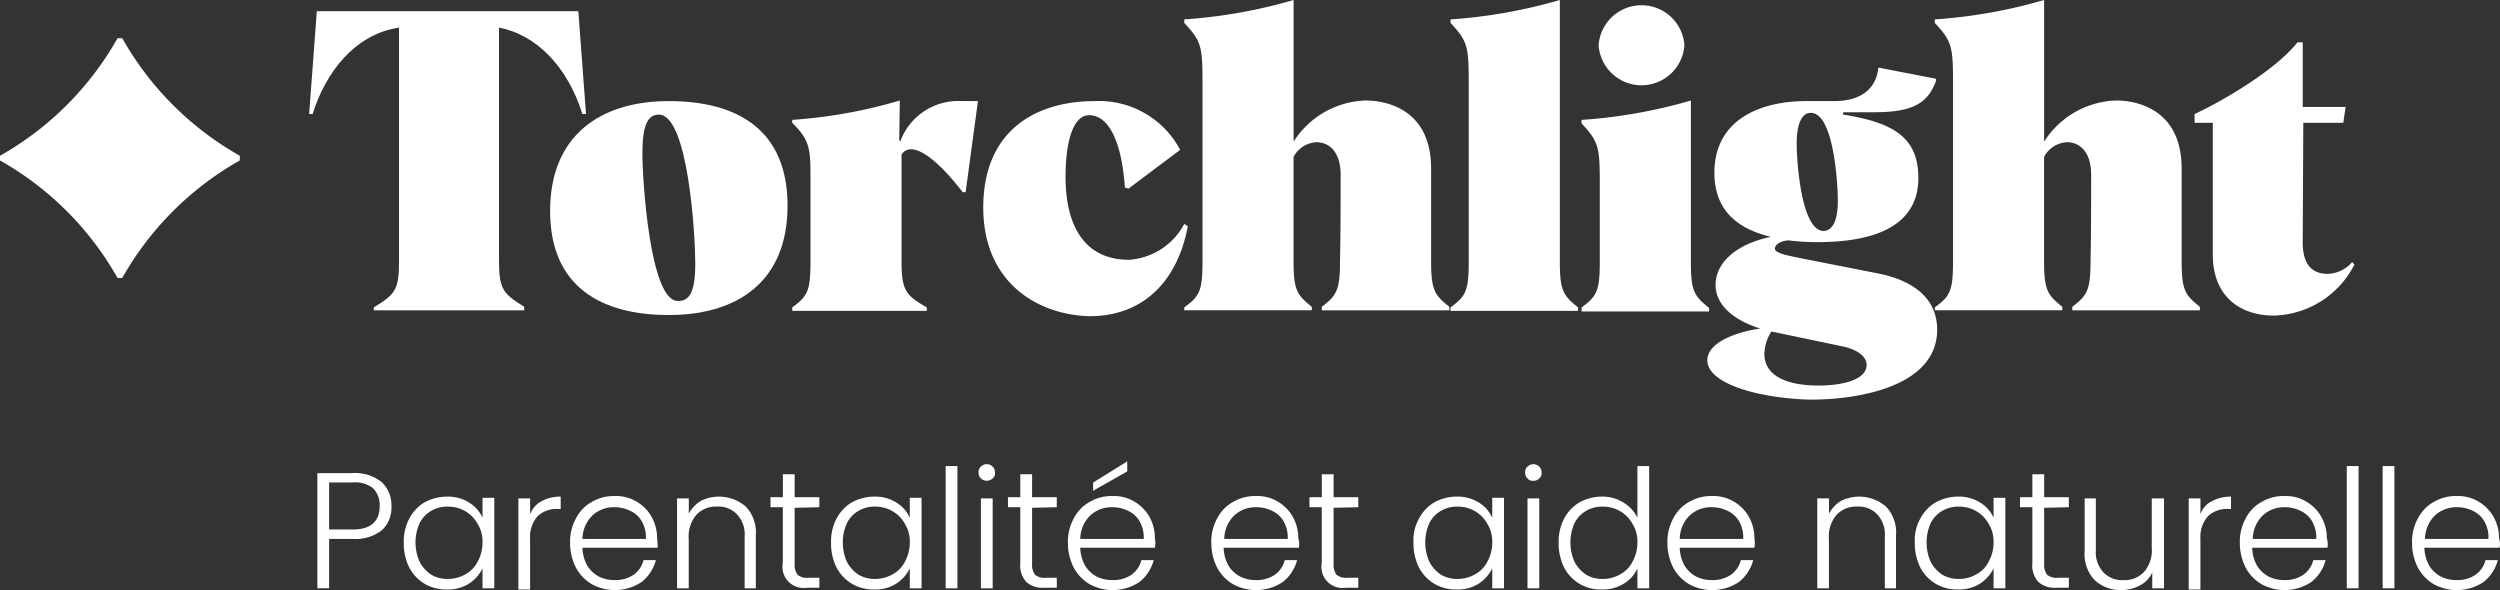
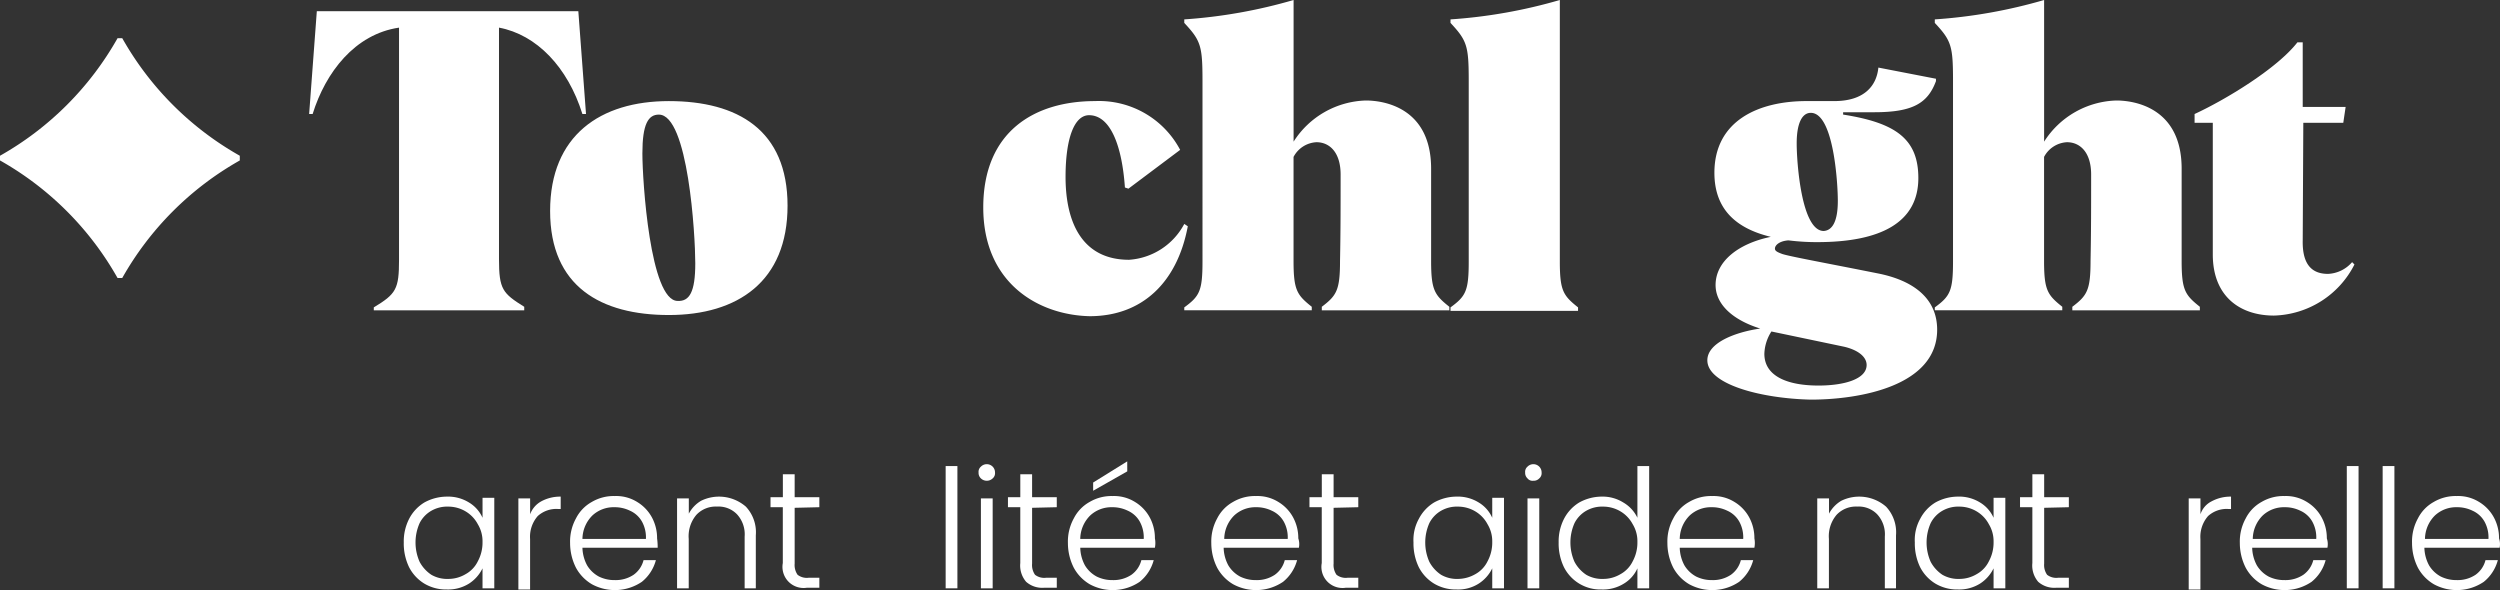
<svg xmlns="http://www.w3.org/2000/svg" width="227.808" height="53.77" viewBox="0 0 227.808 53.77">
  <rect x="0" y="0" width="227.808" height="53.77" fill="#333333" stroke="none" />
  <g id="Torchlight_Generic_FR_White_Mar2023" transform="translate(-1.2 -0.9)">
    <path id="Path_3990" data-name="Path 3990" d="M23.051,18.111A28.186,28.186,0,0,1,12.34,7.4h-.428A28.186,28.186,0,0,1,1.2,18.111v.428A28.186,28.186,0,0,1,11.911,29.251h.428A28.186,28.186,0,0,1,23.051,18.54Z" transform="translate(0 -3.019)" fill="#fff" />
    <g id="Group_3680" data-name="Group 3680" transform="translate(29.37 0.9)">
      <g id="Group_3679" data-name="Group 3679">
        <path id="Path_3991" data-name="Path 3991" d="M59.691,29.792c2.035-1.232,2.3-1.66,2.3-4.338V4.3c-4.017.589-6.694,4.07-7.873,7.873H53.8L54.5,2.8H78.329l.7,9.372H78.7c-1.339-4.284-4.177-7.23-7.6-7.873V25.4c0,2.731.321,3.106,2.3,4.338v.321H59.691Z" transform="translate(-53.8 -1.782)" fill="#fff" />
        <path id="Path_3992" data-name="Path 3992" d="M94.8,28.115c0-6.909,4.606-10.015,10.818-10.015,6.266,0,10.818,2.624,10.818,9.533s-4.552,9.961-10.818,9.961C99.459,37.594,94.8,35.024,94.8,28.115Zm13.228,4.766c0-2.571-.643-13.55-3.32-13.55-.964,0-1.5.857-1.5,3.535,0,2.464.7,13.443,3.213,13.443C107.493,36.363,108.028,35.506,108.028,32.881Z" transform="translate(-72.842 -8.888)" fill="#fff" />
-         <path id="Path_3993" data-name="Path 3993" d="M136,36.852c1.392-1.018,1.66-1.5,1.66-4.177V24.641c0-2.464-.214-3.16-1.66-4.606v-.268A45.515,45.515,0,0,0,145.8,18l-.054,3.642.107.054a5.633,5.633,0,0,1,5.623-3.642h1.446l-1.125,8.3h-.268c-1.767-2.3-3.535-3.91-4.713-3.91a1.014,1.014,0,0,0-.857.482v9.747c0,2.678.428,3.106,2.3,4.177v.321H136Z" transform="translate(-91.977 -8.842)" fill="#fff" />
        <path id="Path_3994" data-name="Path 3994" d="M168.5,27.794c0-6.962,4.713-9.694,10.176-9.694a8.365,8.365,0,0,1,7.766,4.445l-4.713,3.535-.321-.107c-.268-3.856-1.339-6.587-3.267-6.587-1.339,0-2.142,2.089-2.142,5.623,0,4.284,1.607,7.551,5.784,7.551a6.157,6.157,0,0,0,5.034-3.267l.321.214c-.964,5.141-4.177,8.194-8.944,8.194C173.534,37.594,168.5,34.7,168.5,27.794Z" transform="translate(-107.072 -8.888)" fill="#fff" />
        <path id="Path_3995" data-name="Path 3995" d="M202.7,28.91c1.392-1.018,1.66-1.5,1.66-4.177V8.237c0-3.16-.161-3.642-1.66-5.248V2.667A46.722,46.722,0,0,0,212.661.9V13.807a8.073,8.073,0,0,1,6.587-3.749c1.553,0,5.945.589,5.945,6.212v8.408c0,2.678.321,3.106,1.66,4.177v.321H215.232v-.321c1.339-1.018,1.66-1.5,1.66-4.177.054-2.624.054-5.088.054-7.873,0-2.035-1.018-2.946-2.2-2.946a2.5,2.5,0,0,0-2.089,1.339v9.479c0,2.678.321,3.106,1.66,4.177v.321H202.7V28.91Z" transform="translate(-122.955 -0.9)" fill="#fff" />
        <path id="Path_3996" data-name="Path 3996" d="M248,28.91c1.392-1.018,1.66-1.5,1.66-4.177V8.237c0-3.16-.161-3.642-1.66-5.248V2.667A46.722,46.722,0,0,0,257.961.9V24.732c0,2.678.321,3.106,1.66,4.177v.321H248Z" transform="translate(-143.995 -0.9)" fill="#fff" />
-         <path id="Path_3997" data-name="Path 3997" d="M270.3,29.328c1.392-1.018,1.66-1.5,1.66-4.177V17.813c0-3.16-.161-3.642-1.66-5.248v-.321a46.722,46.722,0,0,0,9.961-1.767V25.2c0,2.678.321,3.106,1.66,4.177V29.7H270.3Zm1.553-23.886a3.919,3.919,0,0,1,7.819,0,3.919,3.919,0,0,1-7.819,0Z" transform="translate(-154.352 -1.318)" fill="#fff" />
        <path id="Path_3998" data-name="Path 3998" d="M291.7,39.071c0-1.607,2.571-2.571,4.82-2.892-2.571-.8-4.07-2.249-4.07-3.963,0-2.2,2.142-3.8,5.034-4.392-3.106-.75-5.141-2.464-5.141-5.838,0-4.713,3.963-6.534,8.408-6.534h2.517c2.731,0,3.856-1.392,4.017-3.053l5.248,1.018v.214c-.75,2.035-2.142,2.838-5.623,2.838h-2.838v.214c4.766.75,6.855,2.2,6.855,5.784,0,4.017-3.374,5.838-9.212,5.838a20.928,20.928,0,0,1-2.624-.161c-.8.054-1.232.428-1.232.75,0,.214.214.321.643.482.589.214,4.124.857,8.676,1.767,3.32.643,5.463,2.3,5.463,5.141,0,5.141-7.069,6.373-11.514,6.373C296.574,42.552,291.7,41.267,291.7,39.071Zm14.514.428c0-.7-.7-1.339-2.035-1.66l-6.641-1.392a3.971,3.971,0,0,0-.643,2.035c0,2.089,2.2,2.892,4.927,2.892C304.178,41.374,306.214,40.785,306.214,39.5Zm-2.624-14.942c0-1.607-.375-8.033-2.464-8.033-.8,0-1.285.964-1.285,2.785,0,1.714.428,7.98,2.464,7.98C303.107,27.235,303.589,26.378,303.589,24.557Z" transform="translate(-164.291 -6.241)" fill="#fff" />
        <path id="Path_3999" data-name="Path 3999" d="M330.4,28.91c1.392-1.018,1.66-1.5,1.66-4.177V8.237c0-3.16-.161-3.642-1.66-5.248V2.667A46.722,46.722,0,0,0,340.361.9V13.807a8.073,8.073,0,0,1,6.587-3.749c1.553,0,5.945.589,5.945,6.212v8.408c0,2.678.321,3.106,1.66,4.177v.321H342.932v-.321c1.339-1.018,1.66-1.5,1.66-4.177.054-2.624.054-5.088.054-7.873,0-2.035-1.018-2.946-2.2-2.946a2.5,2.5,0,0,0-2.089,1.339v9.479c0,2.678.321,3.106,1.66,4.177v.321H330.4Z" transform="translate(-182.265 -0.9)" fill="#fff" />
        <path id="Path_4000" data-name="Path 4000" d="M376.26,27.434v-12H374.6v-.8c2.785-1.285,7.5-4.124,9.372-6.534h.482v5.891h3.91l-.214,1.446h-3.642l-.054,10.711c-.054,2.517,1.125,3.053,2.3,3.053a3.07,3.07,0,0,0,2.2-1.071l.214.214A8.474,8.474,0,0,1,381.83,33C378.777,33,376.26,31.29,376.26,27.434Z" transform="translate(-202.793 -4.244)" fill="#fff" />
      </g>
    </g>
    <g id="Group_3682" data-name="Group 3682" transform="translate(30.12 42.941)">
      <g id="Group_3681" data-name="Group 3681">
-         <path id="Path_4001" data-name="Path 4001" d="M61.091,86.595a3.9,3.9,0,0,1-2.678.8H56.271v4.5H55.2V81.4h3.16a3.9,3.9,0,0,1,2.678.8,2.864,2.864,0,0,1,.91,2.2A2.827,2.827,0,0,1,61.091,86.595Zm-.214-2.2a2.186,2.186,0,0,0-.589-1.607,2.617,2.617,0,0,0-1.874-.536H56.271v4.284h2.142C60.074,86.541,60.877,85.792,60.877,84.4Z" transform="translate(-55.2 -80.329)" fill="#fff" />
        <path id="Path_4002" data-name="Path 4002" d="M70.382,87.435a3.759,3.759,0,0,1,1.392-1.5A4.261,4.261,0,0,1,73.81,85.4a3.612,3.612,0,0,1,2.035.536,3.082,3.082,0,0,1,1.232,1.392V85.507h1.071v8.248H77.076V91.934a3.428,3.428,0,0,1-1.232,1.392,3.612,3.612,0,0,1-2.035.536,3.86,3.86,0,0,1-2.035-.536,3.759,3.759,0,0,1-1.392-1.5,4.969,4.969,0,0,1-.482-2.249A4.516,4.516,0,0,1,70.382,87.435Zm6.266.482a2.977,2.977,0,0,0-1.125-1.178,3.072,3.072,0,0,0-1.553-.428,2.906,2.906,0,0,0-1.553.375,2.712,2.712,0,0,0-1.071,1.125,4.353,4.353,0,0,0,0,3.535,3.261,3.261,0,0,0,1.071,1.178,2.906,2.906,0,0,0,1.553.375,3.072,3.072,0,0,0,1.553-.428,2.665,2.665,0,0,0,1.125-1.178,3.594,3.594,0,0,0,.428-1.767A2.984,2.984,0,0,0,76.648,87.917Z" transform="translate(-62.027 -82.187)" fill="#fff" />
        <path id="Path_4003" data-name="Path 4003" d="M91.489,85.828a3.594,3.594,0,0,1,1.767-.428v1.125h-.268a2.52,2.52,0,0,0-1.821.643,2.872,2.872,0,0,0-.7,2.089v4.606H89.4v-8.3h1.071v1.446A2.21,2.21,0,0,1,91.489,85.828Z" transform="translate(-71.084 -82.187)" fill="#fff" />
        <path id="Path_4004" data-name="Path 4004" d="M106.18,90.013H99.325a3.548,3.548,0,0,0,.428,1.607,2.785,2.785,0,0,0,1.071,1.018,3.189,3.189,0,0,0,1.446.321,2.938,2.938,0,0,0,1.714-.482,2.335,2.335,0,0,0,.91-1.339h1.125a3.776,3.776,0,0,1-1.285,1.982,4.385,4.385,0,0,1-4.552.214,3.9,3.9,0,0,1-1.446-1.5,4.979,4.979,0,0,1-.536-2.249,4.373,4.373,0,0,1,.536-2.249,3.545,3.545,0,0,1,1.446-1.5,3.919,3.919,0,0,1,2.089-.536,3.612,3.612,0,0,1,2.035.536,3.706,3.706,0,0,1,1.339,1.392,3.961,3.961,0,0,1,.482,1.928A5.917,5.917,0,0,1,106.18,90.013Zm-1.446-2.41a2.345,2.345,0,0,0-1.071-.964,3.189,3.189,0,0,0-1.446-.321,2.843,2.843,0,0,0-1.982.75,3.058,3.058,0,0,0-.91,2.142h5.784A2.977,2.977,0,0,0,104.734,87.6Z" transform="translate(-75.171 -82.14)" fill="#fff" />
        <path id="Path_4005" data-name="Path 4005" d="M122.666,86.31a3.413,3.413,0,0,1,.91,2.624v4.82h-1.018V89.042a2.687,2.687,0,0,0-.7-2.035,2.343,2.343,0,0,0-1.821-.7,2.417,2.417,0,0,0-1.874.75,3.008,3.008,0,0,0-.7,2.2v4.5H116.4V85.561h1.071v1.392a2.977,2.977,0,0,1,1.125-1.178,3.727,3.727,0,0,1,4.07.536Z" transform="translate(-83.624 -82.187)" fill="#fff" />
        <path id="Path_4006" data-name="Path 4006" d="M134.5,84.653V89.74a1.546,1.546,0,0,0,.268,1.018,1.366,1.366,0,0,0,1.018.268h.964v.91H135.62a1.924,1.924,0,0,1-2.2-2.249V84.6H132.3v-.91h1.125V81.6H134.5v2.089h2.249v.91l-2.249.054Z" transform="translate(-91.008 -80.422)" fill="#fff" />
-         <path id="Path_4007" data-name="Path 4007" d="M143.082,87.435a3.76,3.76,0,0,1,1.392-1.5,4.261,4.261,0,0,1,2.035-.536,3.612,3.612,0,0,1,2.035.536,3.082,3.082,0,0,1,1.232,1.392V85.507h1.071v8.248h-1.071V91.934a3.428,3.428,0,0,1-1.232,1.392,3.5,3.5,0,0,1-2.035.536,3.86,3.86,0,0,1-2.035-.536,3.76,3.76,0,0,1-1.392-1.5,4.969,4.969,0,0,1-.482-2.249A4.516,4.516,0,0,1,143.082,87.435Zm6.266.482a2.977,2.977,0,0,0-1.125-1.178,3.072,3.072,0,0,0-1.553-.428,2.906,2.906,0,0,0-1.553.375,2.712,2.712,0,0,0-1.071,1.125,4.353,4.353,0,0,0,0,3.535,3.261,3.261,0,0,0,1.071,1.178,2.906,2.906,0,0,0,1.553.375,3.227,3.227,0,0,0,1.553-.428,2.665,2.665,0,0,0,1.125-1.178,3.594,3.594,0,0,0,.428-1.767A2.984,2.984,0,0,0,149.348,87.917Z" transform="translate(-95.792 -82.187)" fill="#fff" />
        <path id="Path_4008" data-name="Path 4008" d="M163.171,80.2V91.34H162.1V80.2Z" transform="translate(-104.849 -79.772)" fill="#fff" />
        <path id="Path_4009" data-name="Path 4009" d="M167.914,81.185a.688.688,0,0,1-.214-.536.621.621,0,0,1,.214-.536.75.75,0,0,1,1.285.536.621.621,0,0,1-.214.536.777.777,0,0,1-1.071,0Zm1.071,1.821V91.2h-1.071V83.006Z" transform="translate(-107.45 -79.632)" fill="#fff" />
        <path id="Path_4010" data-name="Path 4010" d="M174.9,84.653V89.74a1.546,1.546,0,0,0,.268,1.018,1.366,1.366,0,0,0,1.018.268h.964v.91H176.02a2.217,2.217,0,0,1-1.66-.536,2.273,2.273,0,0,1-.536-1.714V84.6H172.7v-.91h1.125V81.6H174.9v2.089h2.249v.91l-2.249.054Z" transform="translate(-109.772 -80.422)" fill="#fff" />
        <path id="Path_4011" data-name="Path 4011" d="M190.826,87.273h-6.8a3.548,3.548,0,0,0,.428,1.607,2.785,2.785,0,0,0,1.071,1.018,3.189,3.189,0,0,0,1.446.321,2.938,2.938,0,0,0,1.714-.482,2.335,2.335,0,0,0,.91-1.339h1.125a3.776,3.776,0,0,1-1.285,1.982,4.385,4.385,0,0,1-4.552.214,3.9,3.9,0,0,1-1.446-1.5,4.979,4.979,0,0,1-.536-2.249,4.373,4.373,0,0,1,.536-2.249,3.545,3.545,0,0,1,1.446-1.5,3.919,3.919,0,0,1,2.089-.536,3.612,3.612,0,0,1,2.035.536,3.706,3.706,0,0,1,1.339,1.392,3.961,3.961,0,0,1,.482,1.928A2.226,2.226,0,0,1,190.826,87.273Zm-1.392-2.41a2.344,2.344,0,0,0-1.071-.964,3.189,3.189,0,0,0-1.446-.321,2.843,2.843,0,0,0-1.982.75,3.057,3.057,0,0,0-.91,2.142h5.784A2.977,2.977,0,0,0,189.434,84.863Zm-1.125-4.552L185.2,82.078v-.75l3.106-1.928Z" transform="translate(-114.509 -79.4)" fill="#fff" />
        <path id="Path_4012" data-name="Path 4012" d="M215.28,90.013h-6.855a3.548,3.548,0,0,0,.428,1.607,2.785,2.785,0,0,0,1.071,1.018,3.189,3.189,0,0,0,1.446.321,2.938,2.938,0,0,0,1.714-.482,2.335,2.335,0,0,0,.91-1.339h1.125a3.776,3.776,0,0,1-1.285,1.982,4.385,4.385,0,0,1-4.552.214,3.9,3.9,0,0,1-1.446-1.5,4.979,4.979,0,0,1-.536-2.249,4.373,4.373,0,0,1,.536-2.249,3.545,3.545,0,0,1,1.446-1.5,3.919,3.919,0,0,1,2.089-.536,3.612,3.612,0,0,1,2.035.536,3.706,3.706,0,0,1,1.339,1.392,3.961,3.961,0,0,1,.482,1.928A1.637,1.637,0,0,1,215.28,90.013Zm-1.392-2.41a2.345,2.345,0,0,0-1.071-.964,3.189,3.189,0,0,0-1.446-.321,2.843,2.843,0,0,0-1.982.75,3.057,3.057,0,0,0-.91,2.142h5.784A2.977,2.977,0,0,0,213.887,87.6Z" transform="translate(-125.842 -82.14)" fill="#fff" />
        <path id="Path_4013" data-name="Path 4013" d="M226.2,84.653V89.74a1.546,1.546,0,0,0,.268,1.018,1.366,1.366,0,0,0,1.018.268h.964v.91H227.32a1.924,1.924,0,0,1-2.2-2.249V84.6H224v-.91h1.125V81.6H226.2v2.089h2.249v.91l-2.249.054Z" transform="translate(-133.598 -80.422)" fill="#fff" />
        <path id="Path_4014" data-name="Path 4014" d="M242.182,87.435a3.76,3.76,0,0,1,1.392-1.5,4.261,4.261,0,0,1,2.035-.536,3.612,3.612,0,0,1,2.035.536,3.082,3.082,0,0,1,1.232,1.392V85.507h1.071v8.248h-1.071V91.934a3.428,3.428,0,0,1-1.232,1.392,3.5,3.5,0,0,1-2.035.536,3.86,3.86,0,0,1-2.035-.536,3.76,3.76,0,0,1-1.392-1.5,4.97,4.97,0,0,1-.482-2.249A3.964,3.964,0,0,1,242.182,87.435Zm6.266.482a2.977,2.977,0,0,0-1.125-1.178,3.072,3.072,0,0,0-1.553-.428,2.906,2.906,0,0,0-1.553.375,2.712,2.712,0,0,0-1.071,1.125,4.353,4.353,0,0,0,0,3.535,3.261,3.261,0,0,0,1.071,1.178,2.906,2.906,0,0,0,1.553.375,3.227,3.227,0,0,0,1.553-.428,2.665,2.665,0,0,0,1.125-1.178,3.594,3.594,0,0,0,.428-1.767A2.984,2.984,0,0,0,248.448,87.917Z" transform="translate(-141.818 -82.187)" fill="#fff" />
        <path id="Path_4015" data-name="Path 4015" d="M260.914,81.185a.688.688,0,0,1-.214-.536.621.621,0,0,1,.214-.536.75.75,0,0,1,1.285.536.621.621,0,0,1-.214.536.688.688,0,0,1-.536.214A.59.59,0,0,1,260.914,81.185Zm1.071,1.821V91.2h-1.071V83.006Z" transform="translate(-150.643 -79.632)" fill="#fff" />
        <path id="Path_4016" data-name="Path 4016" d="M266.882,85.02a3.759,3.759,0,0,1,1.392-1.5,4.261,4.261,0,0,1,2.035-.536,3.552,3.552,0,0,1,1.982.536,3.208,3.208,0,0,1,1.285,1.392V80.2h1.071V91.34h-1.071V89.519a3.082,3.082,0,0,1-1.232,1.392,3.612,3.612,0,0,1-2.035.536,3.722,3.722,0,0,1-3.428-2.035,4.969,4.969,0,0,1-.482-2.249A4.516,4.516,0,0,1,266.882,85.02Zm6.266.482a2.977,2.977,0,0,0-1.125-1.178,3.072,3.072,0,0,0-1.553-.428,2.906,2.906,0,0,0-1.553.375,2.712,2.712,0,0,0-1.071,1.125,4.353,4.353,0,0,0,0,3.535,3.262,3.262,0,0,0,1.071,1.178,2.906,2.906,0,0,0,1.553.375,3.072,3.072,0,0,0,1.553-.428,2.665,2.665,0,0,0,1.125-1.178,3.594,3.594,0,0,0,.428-1.767A2.984,2.984,0,0,0,273.148,85.5Z" transform="translate(-153.29 -79.772)" fill="#fff" />
        <path id="Path_4017" data-name="Path 4017" d="M292.826,90.013h-6.8a3.549,3.549,0,0,0,.428,1.607,2.785,2.785,0,0,0,1.071,1.018,3.189,3.189,0,0,0,1.446.321,2.938,2.938,0,0,0,1.714-.482,2.335,2.335,0,0,0,.91-1.339h1.125a3.776,3.776,0,0,1-1.285,1.982,4.385,4.385,0,0,1-4.552.214,3.9,3.9,0,0,1-1.446-1.5,4.979,4.979,0,0,1-.536-2.249,4.372,4.372,0,0,1,.536-2.249,3.545,3.545,0,0,1,1.446-1.5,3.919,3.919,0,0,1,2.089-.536,3.612,3.612,0,0,1,2.035.536,3.706,3.706,0,0,1,1.339,1.392,3.961,3.961,0,0,1,.482,1.928A2.227,2.227,0,0,1,292.826,90.013Zm-1.392-2.41a2.345,2.345,0,0,0-1.071-.964,3.189,3.189,0,0,0-1.446-.321,2.843,2.843,0,0,0-1.982.75,3.058,3.058,0,0,0-.91,2.142h5.784A2.977,2.977,0,0,0,291.434,87.6Z" transform="translate(-161.882 -82.14)" fill="#fff" />
        <path id="Path_4018" data-name="Path 4018" d="M316.666,86.31a3.414,3.414,0,0,1,.91,2.624v4.82h-1.018V89.042a2.687,2.687,0,0,0-.7-2.035,2.343,2.343,0,0,0-1.821-.7,2.417,2.417,0,0,0-1.874.75,3.008,3.008,0,0,0-.7,2.2v4.5H310.4V85.561h1.071v1.392a2.977,2.977,0,0,1,1.125-1.178,3.727,3.727,0,0,1,4.07.536Z" transform="translate(-173.726 -82.187)" fill="#fff" />
        <path id="Path_4019" data-name="Path 4019" d="M327.482,87.435a3.76,3.76,0,0,1,1.392-1.5,4.261,4.261,0,0,1,2.035-.536,3.612,3.612,0,0,1,2.035.536,3.081,3.081,0,0,1,1.232,1.392V85.507h1.071v8.248h-1.071V91.934a3.428,3.428,0,0,1-1.232,1.392,3.612,3.612,0,0,1-2.035.536,3.86,3.86,0,0,1-2.035-.536,3.76,3.76,0,0,1-1.392-1.5A4.969,4.969,0,0,1,327,89.577,3.964,3.964,0,0,1,327.482,87.435Zm6.266.482a2.977,2.977,0,0,0-1.125-1.178,3.072,3.072,0,0,0-1.553-.428,2.906,2.906,0,0,0-1.553.375,2.712,2.712,0,0,0-1.071,1.125,4.353,4.353,0,0,0,0,3.535,3.261,3.261,0,0,0,1.071,1.178,2.906,2.906,0,0,0,1.553.375,3.072,3.072,0,0,0,1.553-.428,2.665,2.665,0,0,0,1.125-1.178,3.594,3.594,0,0,0,.428-1.767A2.984,2.984,0,0,0,333.748,87.917Z" transform="translate(-181.435 -82.187)" fill="#fff" />
        <path id="Path_4020" data-name="Path 4020" d="M347.1,84.653V89.74a1.546,1.546,0,0,0,.268,1.018,1.366,1.366,0,0,0,1.018.268h.964v.91H348.22a2.217,2.217,0,0,1-1.66-.536,2.273,2.273,0,0,1-.536-1.714V84.6H344.9v-.91h1.125V81.6H347.1v2.089h2.249v.91l-2.249.054Z" transform="translate(-189.749 -80.422)" fill="#fff" />
-         <path id="Path_4021" data-name="Path 4021" d="M363.13,85.7v8.194h-1.071V92.448a2.407,2.407,0,0,1-1.125,1.178,3.533,3.533,0,0,1-1.714.428,3.451,3.451,0,0,1-2.41-.91,3.413,3.413,0,0,1-.91-2.624V85.7h1.018v4.713a2.687,2.687,0,0,0,.7,2.035,2.343,2.343,0,0,0,1.821.7,2.417,2.417,0,0,0,1.874-.75,3.008,3.008,0,0,0,.7-2.2V85.7Z" transform="translate(-194.858 -82.326)" fill="#fff" />
        <path id="Path_4022" data-name="Path 4022" d="M375.689,85.828a3.594,3.594,0,0,1,1.767-.428v1.125h-.268a2.52,2.52,0,0,0-1.821.643,2.872,2.872,0,0,0-.7,2.089v4.606H373.6v-8.3h1.071v1.446A2.01,2.01,0,0,1,375.689,85.828Z" transform="translate(-203.078 -82.187)" fill="#fff" />
        <path id="Path_4023" data-name="Path 4023" d="M390.28,90.013h-6.855a3.549,3.549,0,0,0,.428,1.607,2.785,2.785,0,0,0,1.071,1.018,3.189,3.189,0,0,0,1.446.321,2.938,2.938,0,0,0,1.714-.482,2.335,2.335,0,0,0,.91-1.339h1.125a3.776,3.776,0,0,1-1.285,1.982,4.385,4.385,0,0,1-4.552.214,3.9,3.9,0,0,1-1.446-1.5,4.979,4.979,0,0,1-.536-2.249,4.372,4.372,0,0,1,.536-2.249,3.545,3.545,0,0,1,1.446-1.5,3.919,3.919,0,0,1,2.089-.536,3.612,3.612,0,0,1,2.035.536,3.706,3.706,0,0,1,1.339,1.392,3.961,3.961,0,0,1,.482,1.928A1.638,1.638,0,0,1,390.28,90.013Zm-1.392-2.41a2.345,2.345,0,0,0-1.071-.964,3.189,3.189,0,0,0-1.446-.321,2.843,2.843,0,0,0-1.982.75,3.058,3.058,0,0,0-.91,2.142h5.784A2.977,2.977,0,0,0,388.887,87.6Z" transform="translate(-207.119 -82.14)" fill="#fff" />
        <path id="Path_4024" data-name="Path 4024" d="M401.571,80.2V91.34H400.5V80.2Z" transform="translate(-215.572 -79.772)" fill="#fff" />
        <path id="Path_4025" data-name="Path 4025" d="M407.671,80.2V91.34H406.6V80.2Z" transform="translate(-218.405 -79.772)" fill="#fff" />
        <path id="Path_4026" data-name="Path 4026" d="M419.58,90.013h-6.855a3.549,3.549,0,0,0,.428,1.607,2.785,2.785,0,0,0,1.071,1.018,3.189,3.189,0,0,0,1.446.321,2.938,2.938,0,0,0,1.714-.482,2.335,2.335,0,0,0,.91-1.339h1.125a3.776,3.776,0,0,1-1.285,1.982,4.385,4.385,0,0,1-4.552.214,3.9,3.9,0,0,1-1.446-1.5,4.979,4.979,0,0,1-.536-2.249,4.372,4.372,0,0,1,.536-2.249,3.545,3.545,0,0,1,1.446-1.5,3.919,3.919,0,0,1,2.089-.536,3.612,3.612,0,0,1,2.035.536,3.706,3.706,0,0,1,1.339,1.392,3.961,3.961,0,0,1,.482,1.928A1.638,1.638,0,0,1,419.58,90.013Zm-1.392-2.41a2.345,2.345,0,0,0-1.071-.964,3.189,3.189,0,0,0-1.446-.321,2.843,2.843,0,0,0-1.982.75,3.058,3.058,0,0,0-.91,2.142h5.784A2.977,2.977,0,0,0,418.187,87.6Z" transform="translate(-220.727 -82.14)" fill="#fff" />
      </g>
    </g>
  </g>
</svg>